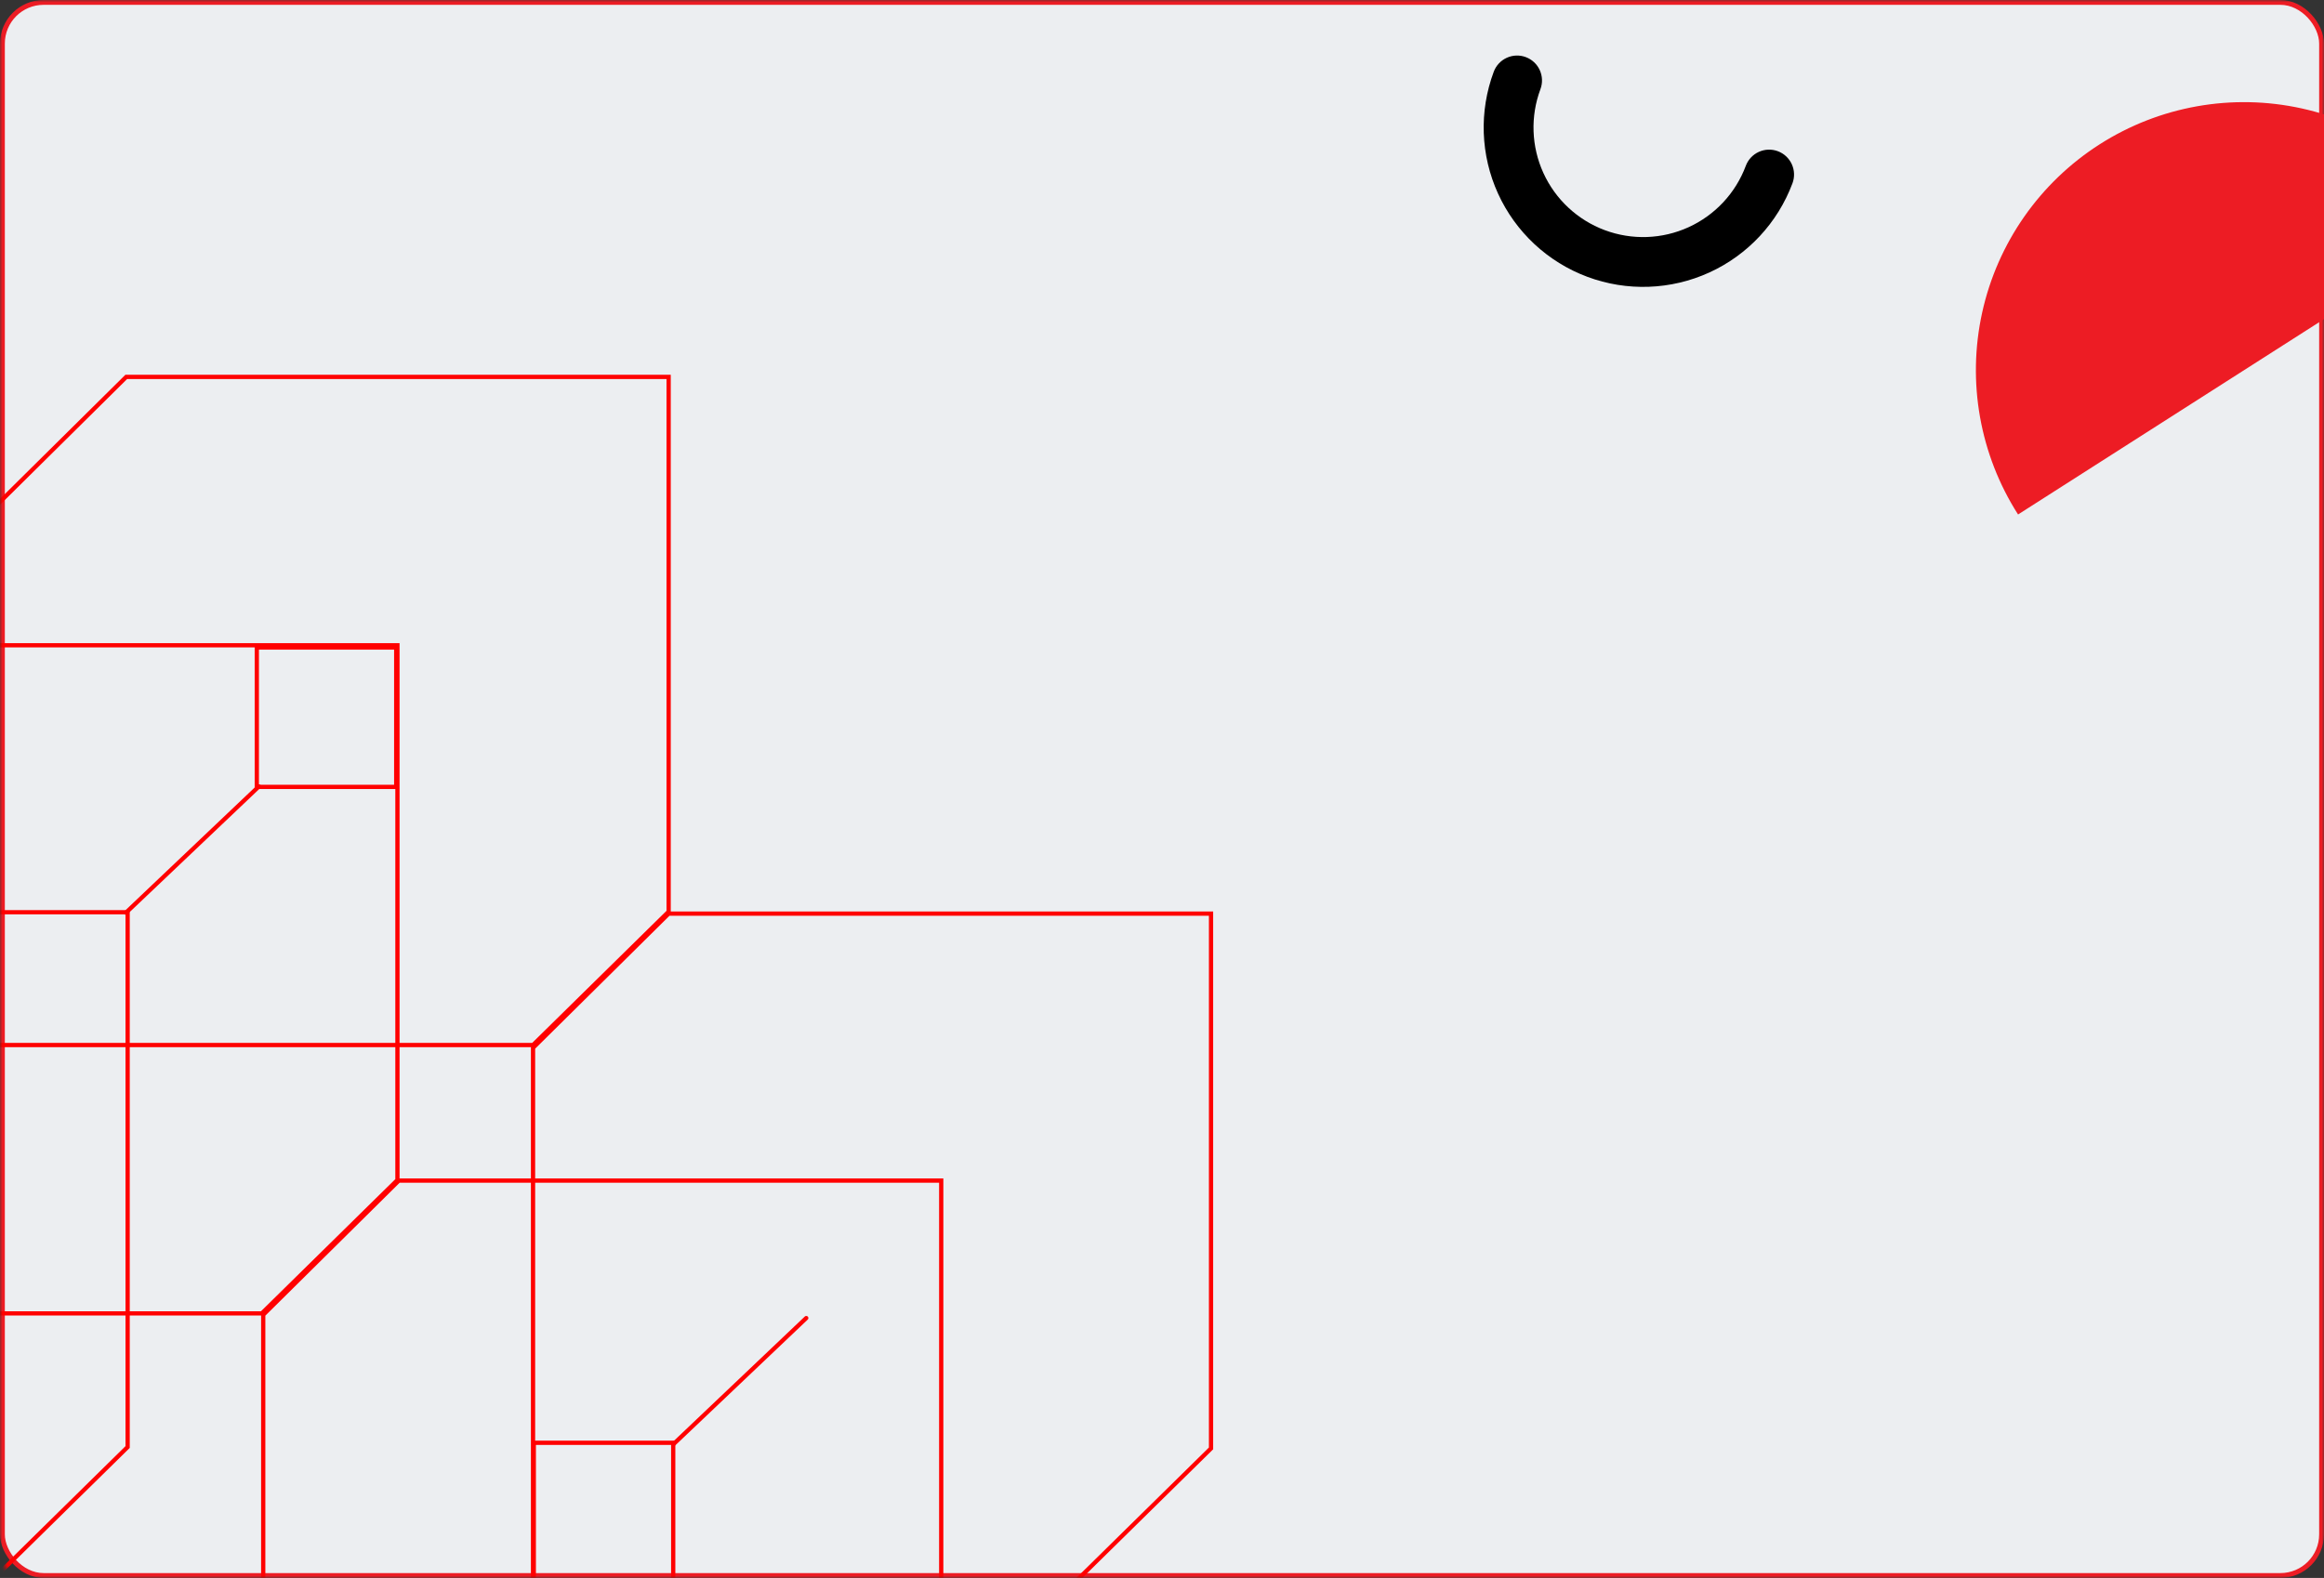
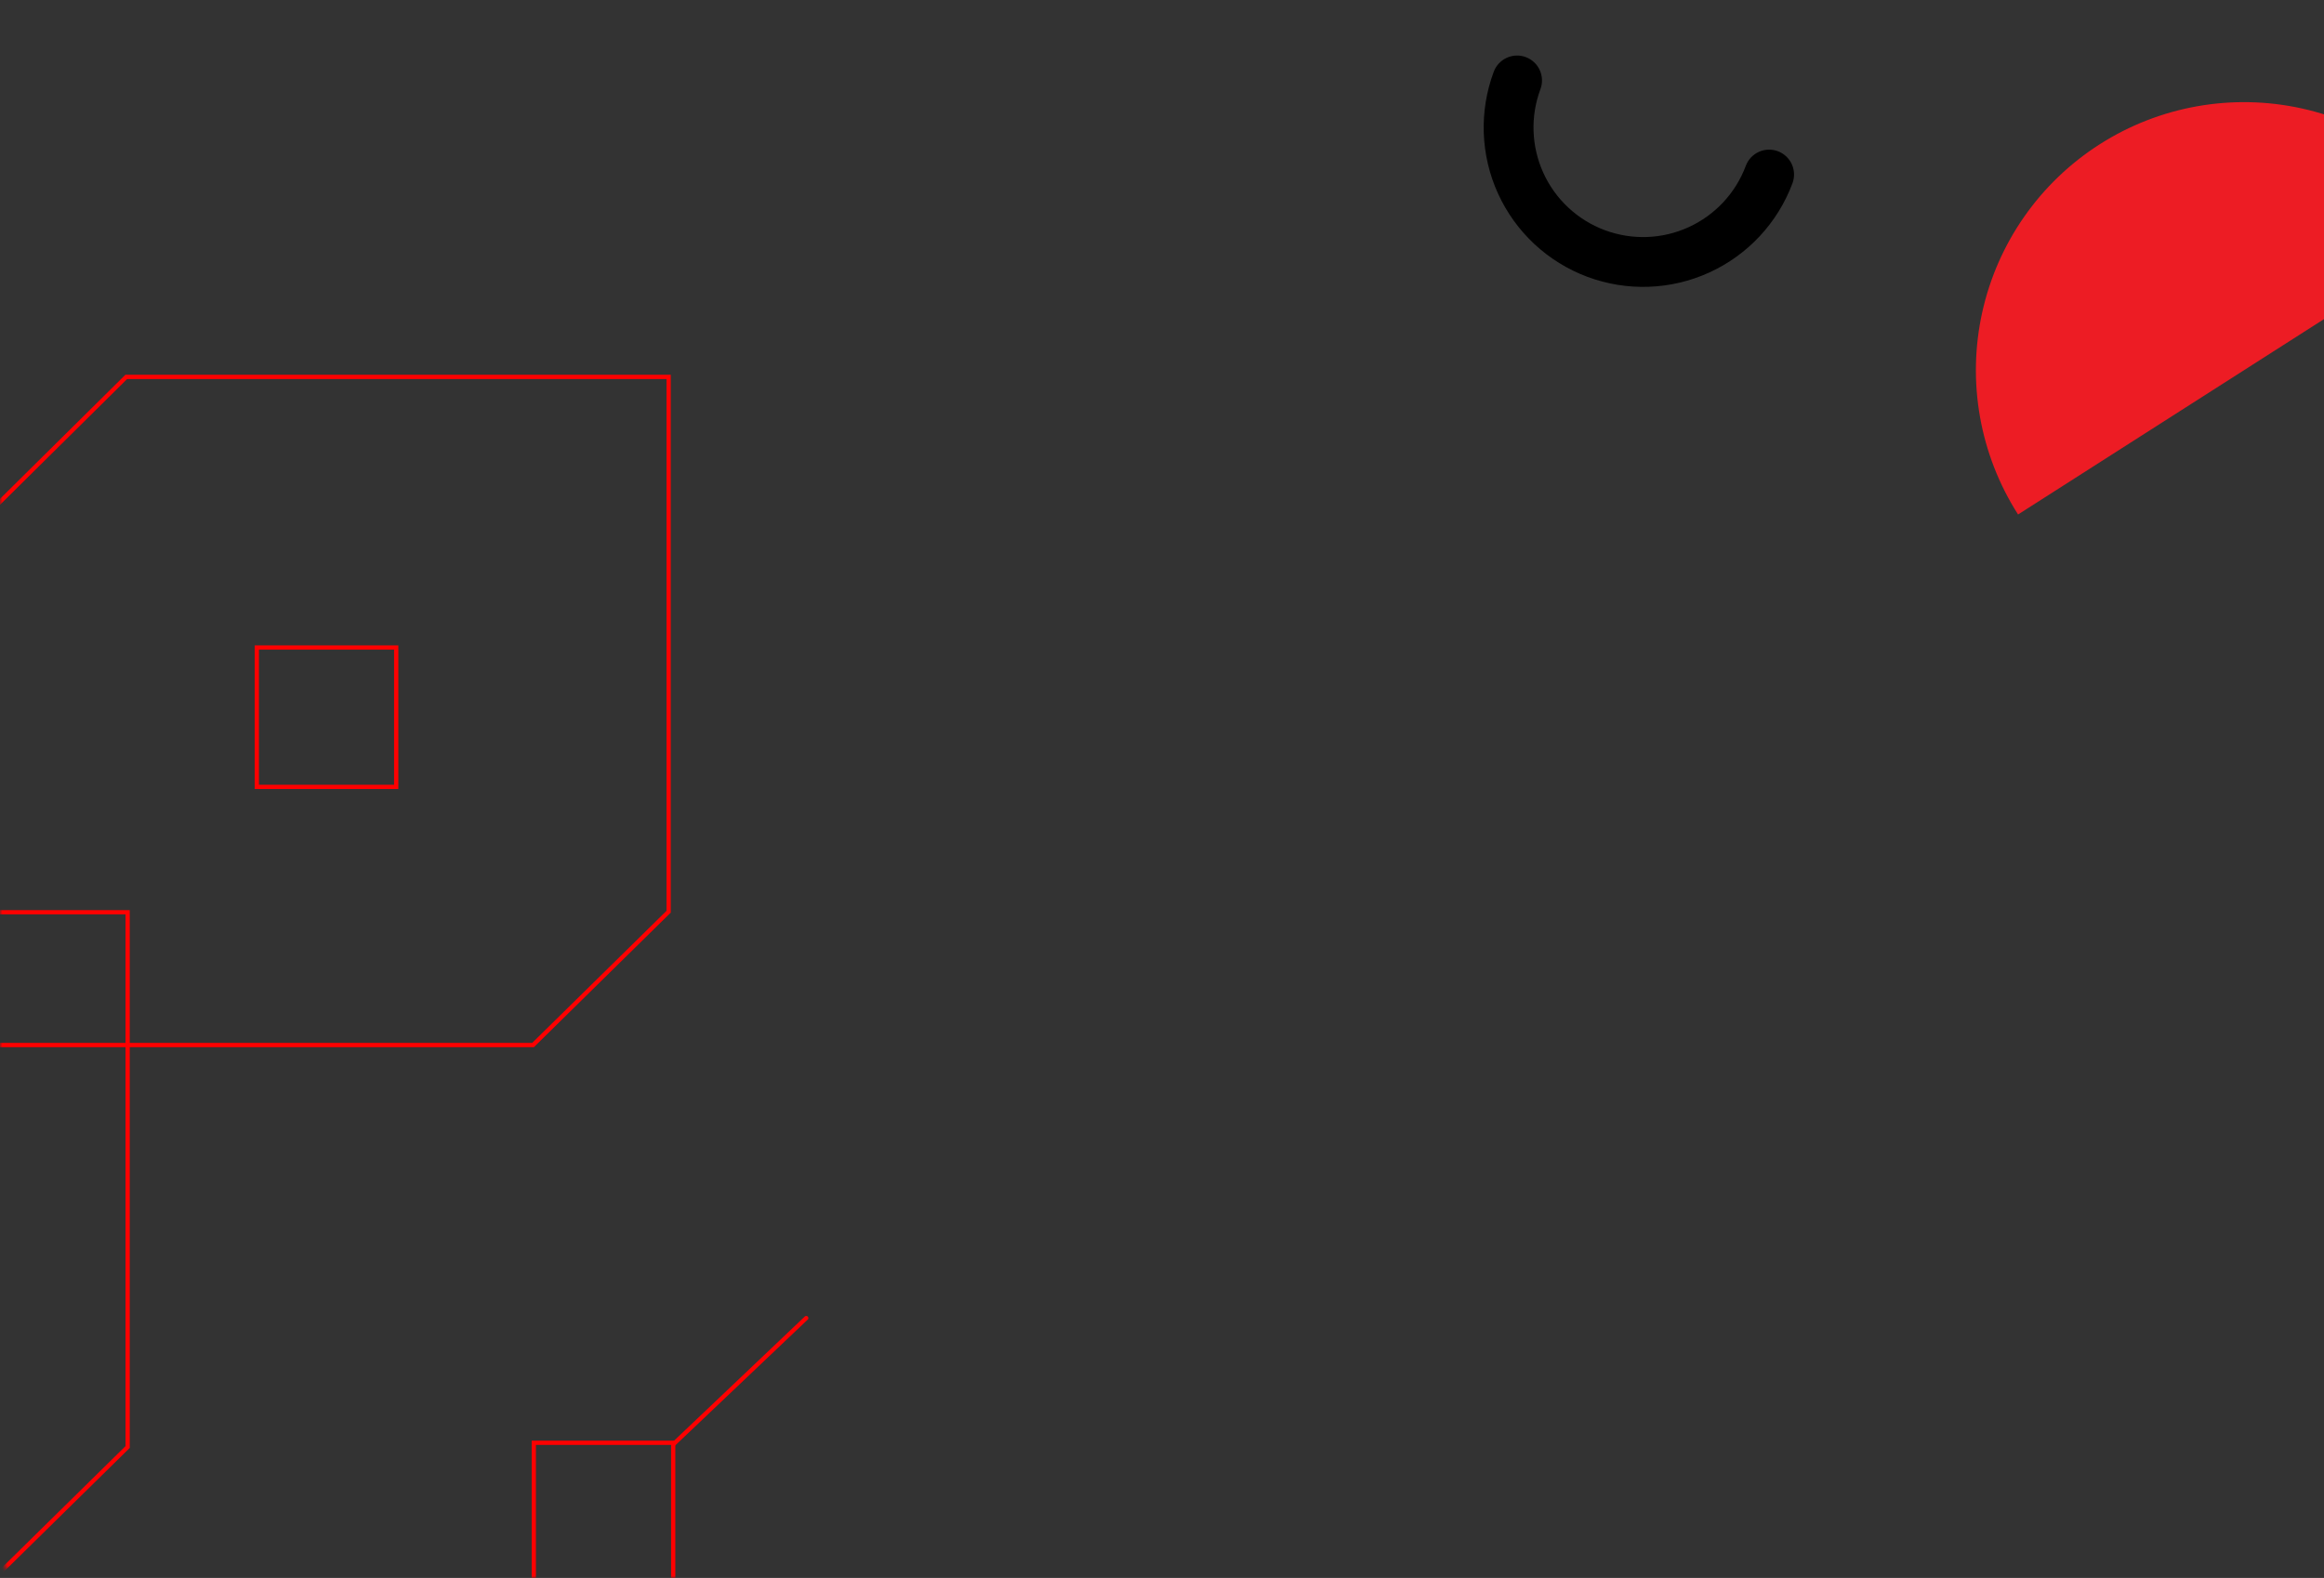
<svg xmlns="http://www.w3.org/2000/svg" width="480" height="326" viewBox="0 0 480 326" fill="none">
  <rect x="0" y="0" width="480" height="326" fill="#333333" stroke="none" />
  <g clip-path="url(#clip0_98_7703)">
    <mask id="mask0_98_7703" style="mask-type:alpha" maskUnits="userSpaceOnUse" x="0" y="0" width="480" height="326">
      <rect width="480" height="326" rx="5.264" fill="#D9D9D9" />
    </mask>
    <g mask="url(#mask0_98_7703)">
-       <rect x="0.5" y="0.5" width="479" height="325" rx="8.5" fill="#ECEEF1" stroke="#ED1C24" />
-       <path d="M82.373 243.91L54.367 271.631V381.943H166.393L194.4 354.397V243.91H82.373Z" stroke="#FF0000" stroke-width="0.877" stroke-linecap="round" />
      <path d="M-85.667 188.468L-113.674 216.189V326.501H-1.647L26.36 298.955V188.468H-85.667Z" stroke="#FF0000" stroke-width="0.877" stroke-linecap="round" />
-       <path d="M138.101 188.754L110.094 216.475V326.787H222.121L250.128 299.241V188.754H138.101Z" stroke="#FF0000" stroke-width="0.877" stroke-linecap="round" />
-       <path d="M-29.94 133.312L-57.947 161.033V271.345H54.08L82.087 243.799V133.312H-29.94Z" stroke="#FF0000" stroke-width="0.877" stroke-linecap="round" />
      <path d="M26.074 77.87L-1.933 105.591V215.904H110.094L138.101 188.357V77.87H26.074Z" stroke="#FF0000" stroke-width="0.877" stroke-linecap="round" />
      <rect x="110.249" y="298.083" width="28.796" height="28.796" stroke="#FF0000" stroke-width="0.877" />
      <rect x="53.039" y="133.777" width="28.796" height="28.796" stroke="#FF0000" stroke-width="0.877" />
      <path d="M139.063 298.399L166.524 272.314" stroke="#FF0000" stroke-width="0.877" stroke-linecap="round" />
-       <path d="M26.017 188.557L53.478 162.471" stroke="#FF0000" stroke-width="0.877" stroke-linecap="round" />
    </g>
    <path d="M510.151 46.67C502.245 34.292 489.745 25.562 475.402 22.401C461.059 19.239 446.048 21.905 433.67 29.811C421.292 37.718 412.562 50.217 409.401 64.561C406.239 78.903 408.905 93.915 416.811 106.293L510.151 46.67Z" fill="#ED1C24" />
    <path d="M315.141 11.8C316.419 12.277 317.456 13.243 318.022 14.485C318.588 15.726 318.638 17.142 318.161 18.42C316.06 24.045 316.28 30.274 318.772 35.737C321.264 41.2 325.824 45.449 331.449 47.549C337.074 49.65 343.303 49.43 348.766 46.938C354.229 44.446 358.478 39.886 360.578 34.261C361.056 32.983 362.021 31.946 363.263 31.38C364.505 30.814 365.92 30.764 367.199 31.241C368.477 31.718 369.513 32.684 370.08 33.926C370.646 35.167 370.696 36.583 370.219 37.861C367.163 46.043 360.983 52.676 353.037 56.3C345.091 59.925 336.031 60.245 327.849 57.19C319.667 54.134 313.035 47.954 309.41 40.008C305.785 32.062 305.465 23.002 308.521 14.82C308.998 13.542 309.964 12.505 311.205 11.939C312.447 11.373 313.862 11.323 315.141 11.8Z" fill="black" />
  </g>
  <defs>
    <clipPath id="clip0_98_7703">
      <rect width="480" height="326" fill="white" />
    </clipPath>
  </defs>
</svg>